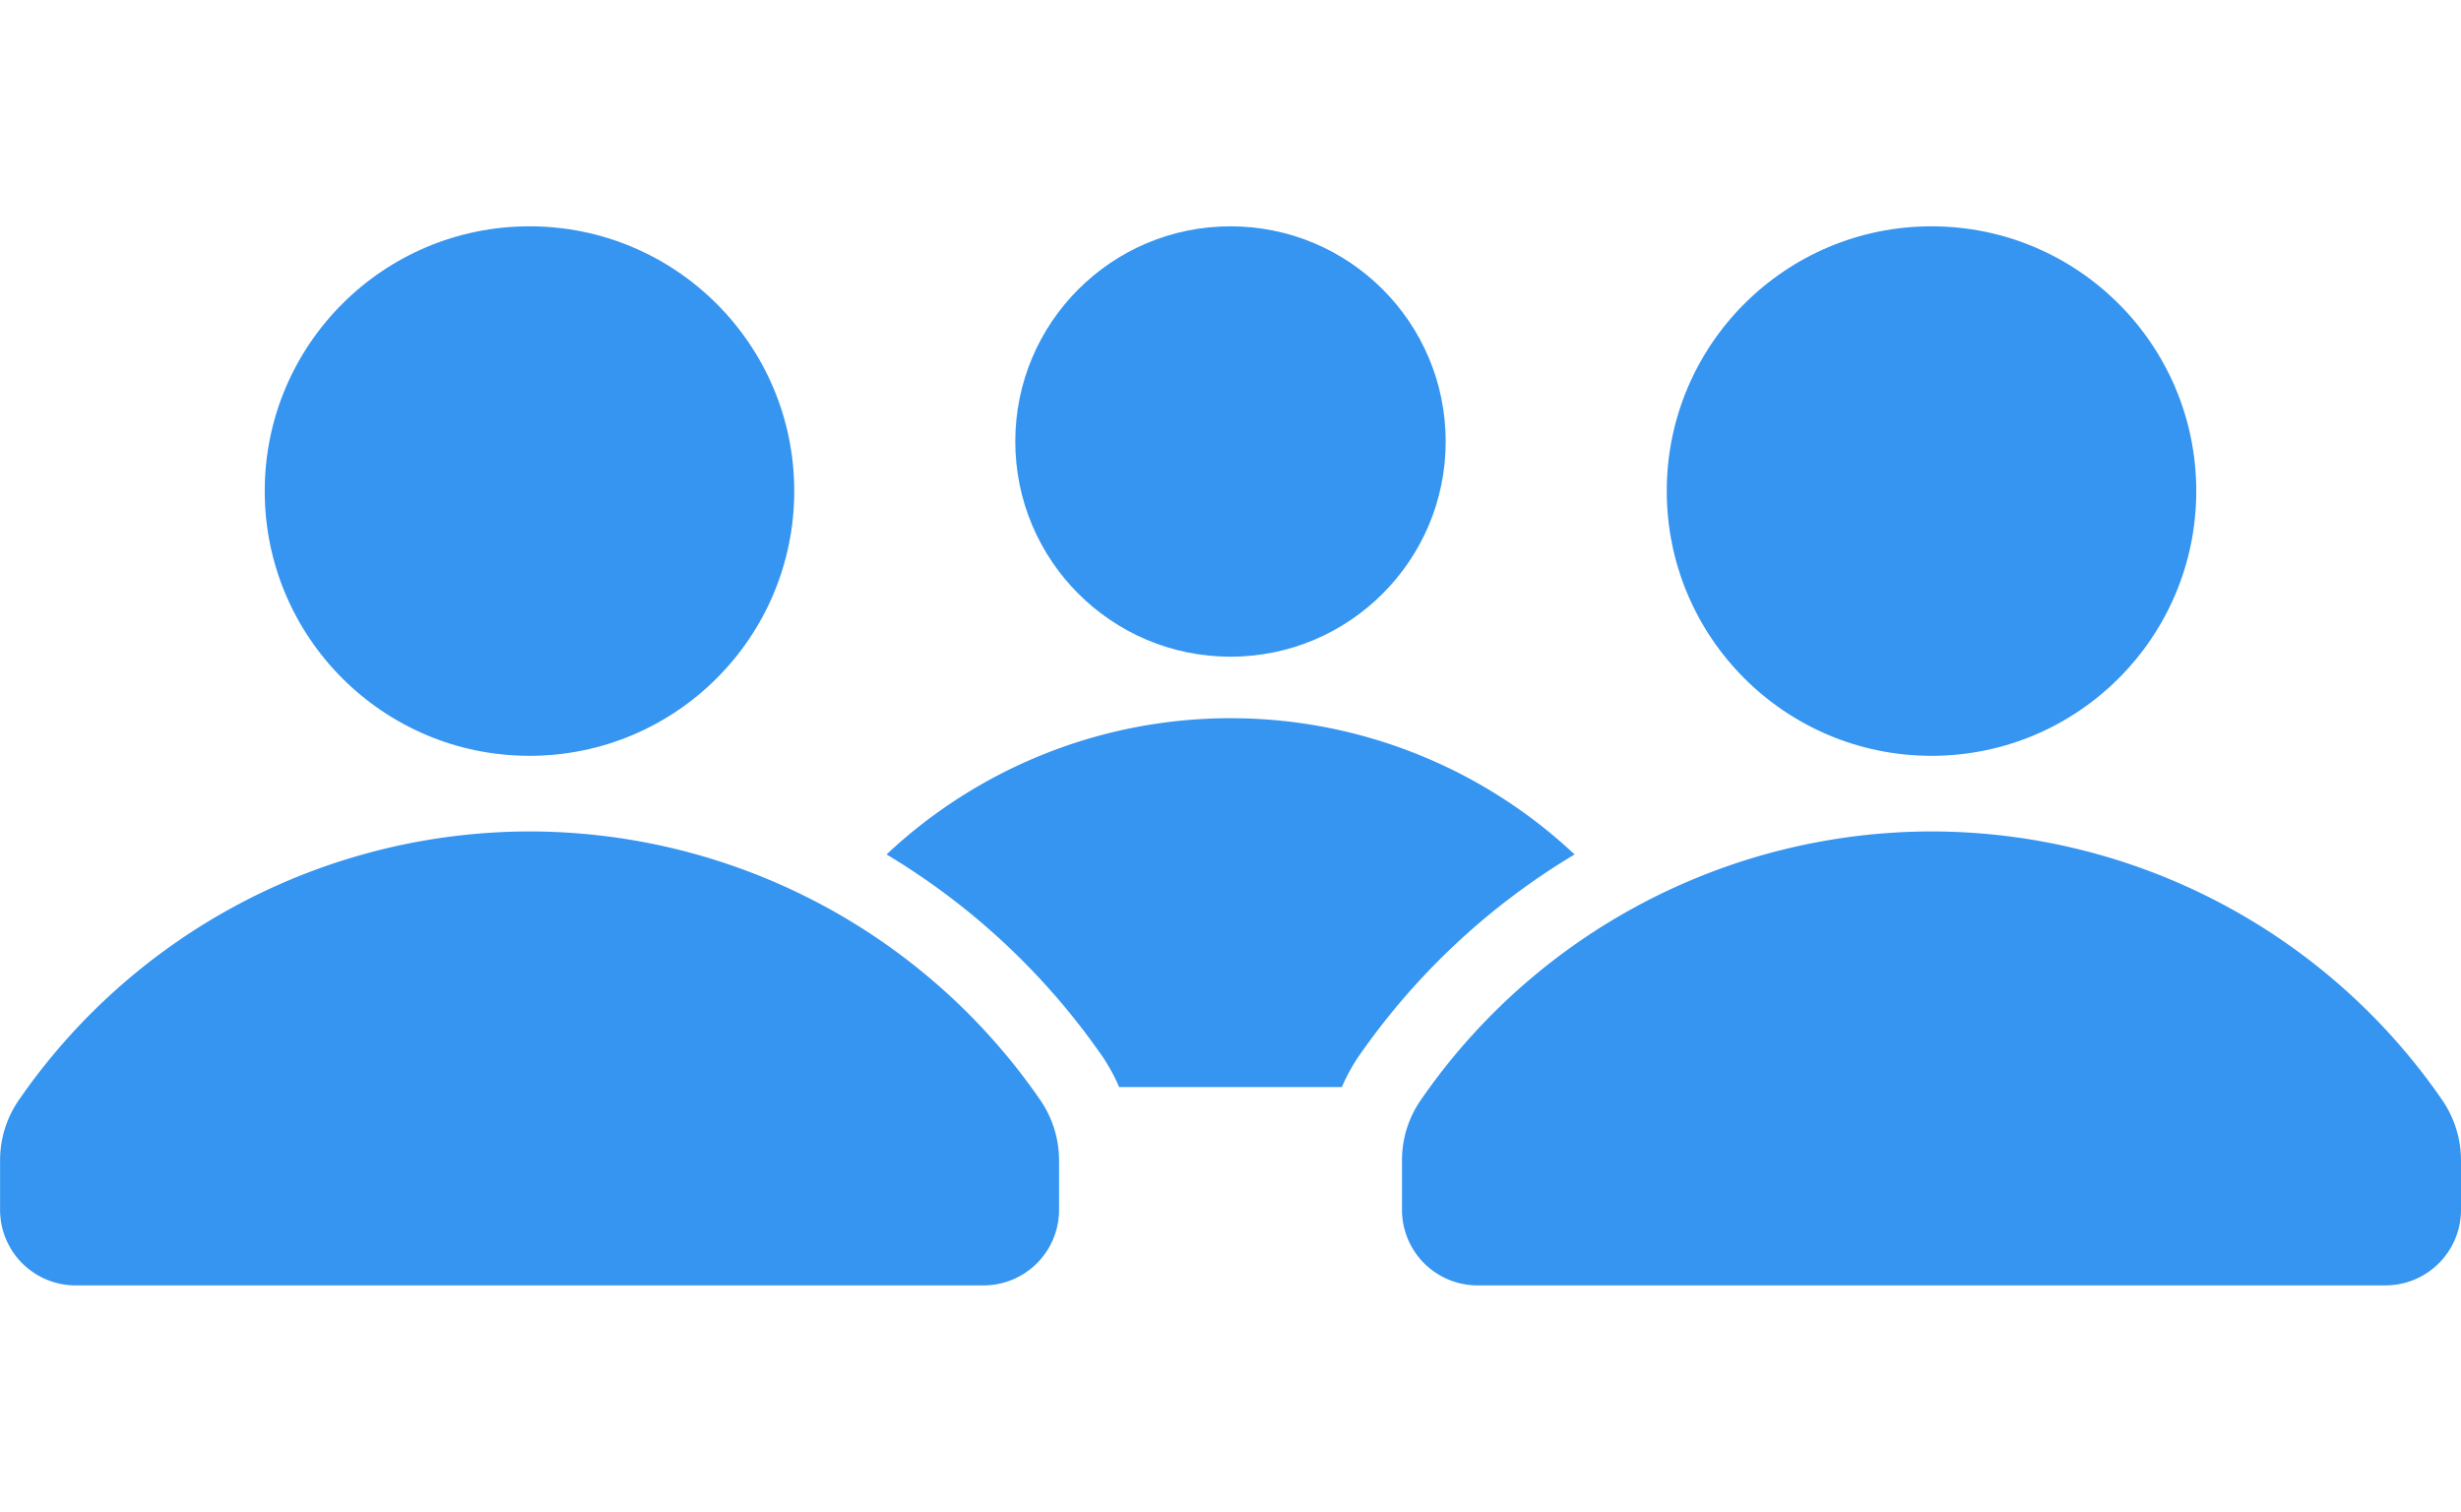
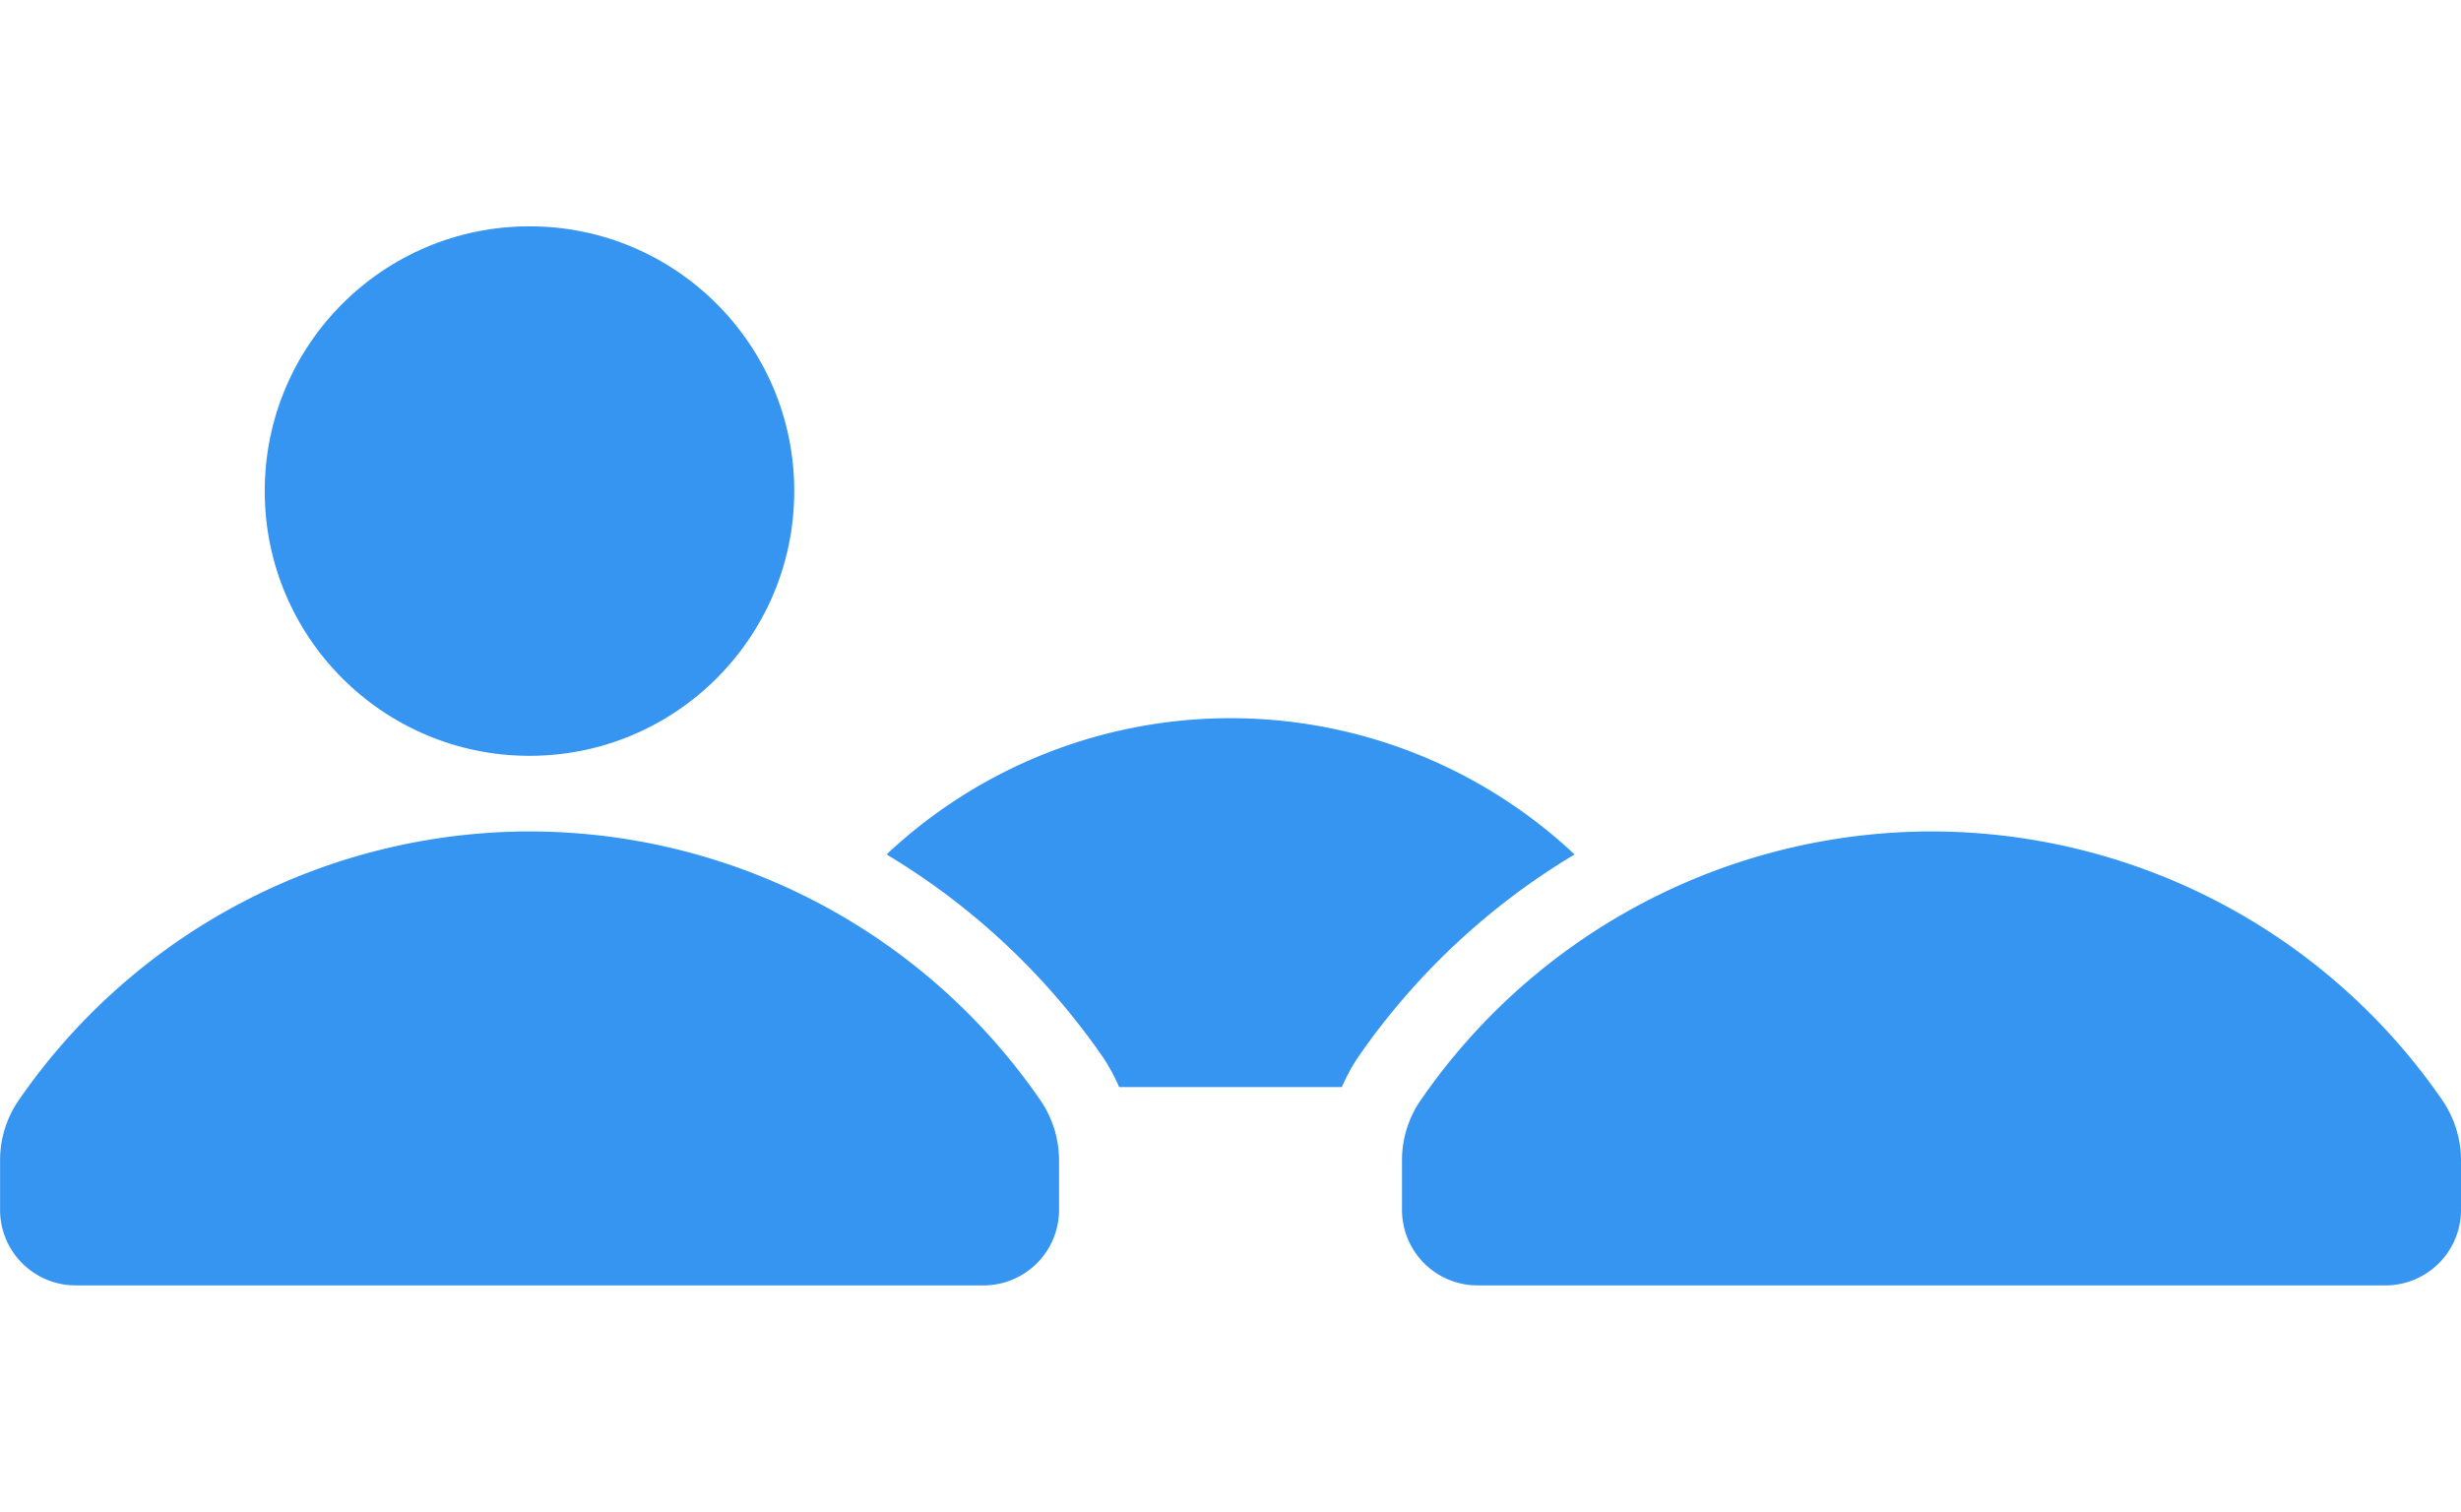
<svg xmlns="http://www.w3.org/2000/svg" width="99.311" height="61" viewBox="0 0 99.311 61">
  <g id="Gruppe_13497" data-name="Gruppe 13497" transform="translate(-690 -1394)">
    <rect id="Rechteck_2053" data-name="Rechteck 2053" width="99" height="61" transform="translate(690 1394)" fill="rgba(255,255,255,0)" />
    <g id="Gruppe_896" data-name="Gruppe 896" transform="translate(282.311 99.867)">
      <g id="Gruppe_791" data-name="Gruppe 791" transform="translate(407.689 1303.266)">
-         <circle id="Ellipse_5" data-name="Ellipse 5" cx="8.684" cy="8.684" r="8.684" transform="translate(40.971 0)" fill="#3595f0" />
        <circle id="Ellipse_6" data-name="Ellipse 6" cx="10.684" cy="10.684" r="10.684" transform="translate(10.683 0)" fill="#3595f0" />
-         <circle id="Ellipse_7" data-name="Ellipse 7" cx="10.684" cy="10.684" r="10.684" transform="translate(67.26 0)" fill="#3595f0" />
        <path id="Pfad_873" data-name="Pfad 873" d="M286.157,112.716a28.266,28.266,0,0,1,8.754-8.207,20.274,20.274,0,0,0-27.764,0,28.274,28.274,0,0,1,8.749,8.207,7.577,7.577,0,0,1,.637,1.182h8.987A7.543,7.543,0,0,1,286.157,112.716Z" transform="translate(-231.371 -79.161)" fill="#3595f0" />
        <path id="Pfad_874" data-name="Pfad 874" d="M258,102.909a25.07,25.07,0,0,0-20.634,10.876,4.261,4.261,0,0,0-.733,2.39v2a3.05,3.05,0,0,0,3.053,3.053h36.629a3.049,3.049,0,0,0,3.052-3.053v-2a4.31,4.31,0,0,0-.754-2.421A25.051,25.051,0,0,0,258,102.909Z" transform="translate(-236.63 -78.489)" fill="#3595f0" />
-         <path id="Pfad_875" data-name="Pfad 875" d="M306.257,102.909a25.071,25.071,0,0,0-20.634,10.876,4.26,4.26,0,0,0-.733,2.39v2a3.05,3.05,0,0,0,3.053,3.053h36.629a3.05,3.05,0,0,0,3.053-3.053v-2a4.31,4.31,0,0,0-.754-2.421A25.055,25.055,0,0,0,306.257,102.909Z" transform="translate(-228.314 -78.489)" fill="#3595f0" />
+         <path id="Pfad_875" data-name="Pfad 875" d="M306.257,102.909a25.071,25.071,0,0,0-20.634,10.876,4.26,4.26,0,0,0-.733,2.39v2a3.05,3.05,0,0,0,3.053,3.053h36.629a3.05,3.05,0,0,0,3.053-3.053v-2a4.31,4.31,0,0,0-.754-2.421A25.055,25.055,0,0,0,306.257,102.909" transform="translate(-228.314 -78.489)" fill="#3595f0" />
      </g>
    </g>
  </g>
</svg>